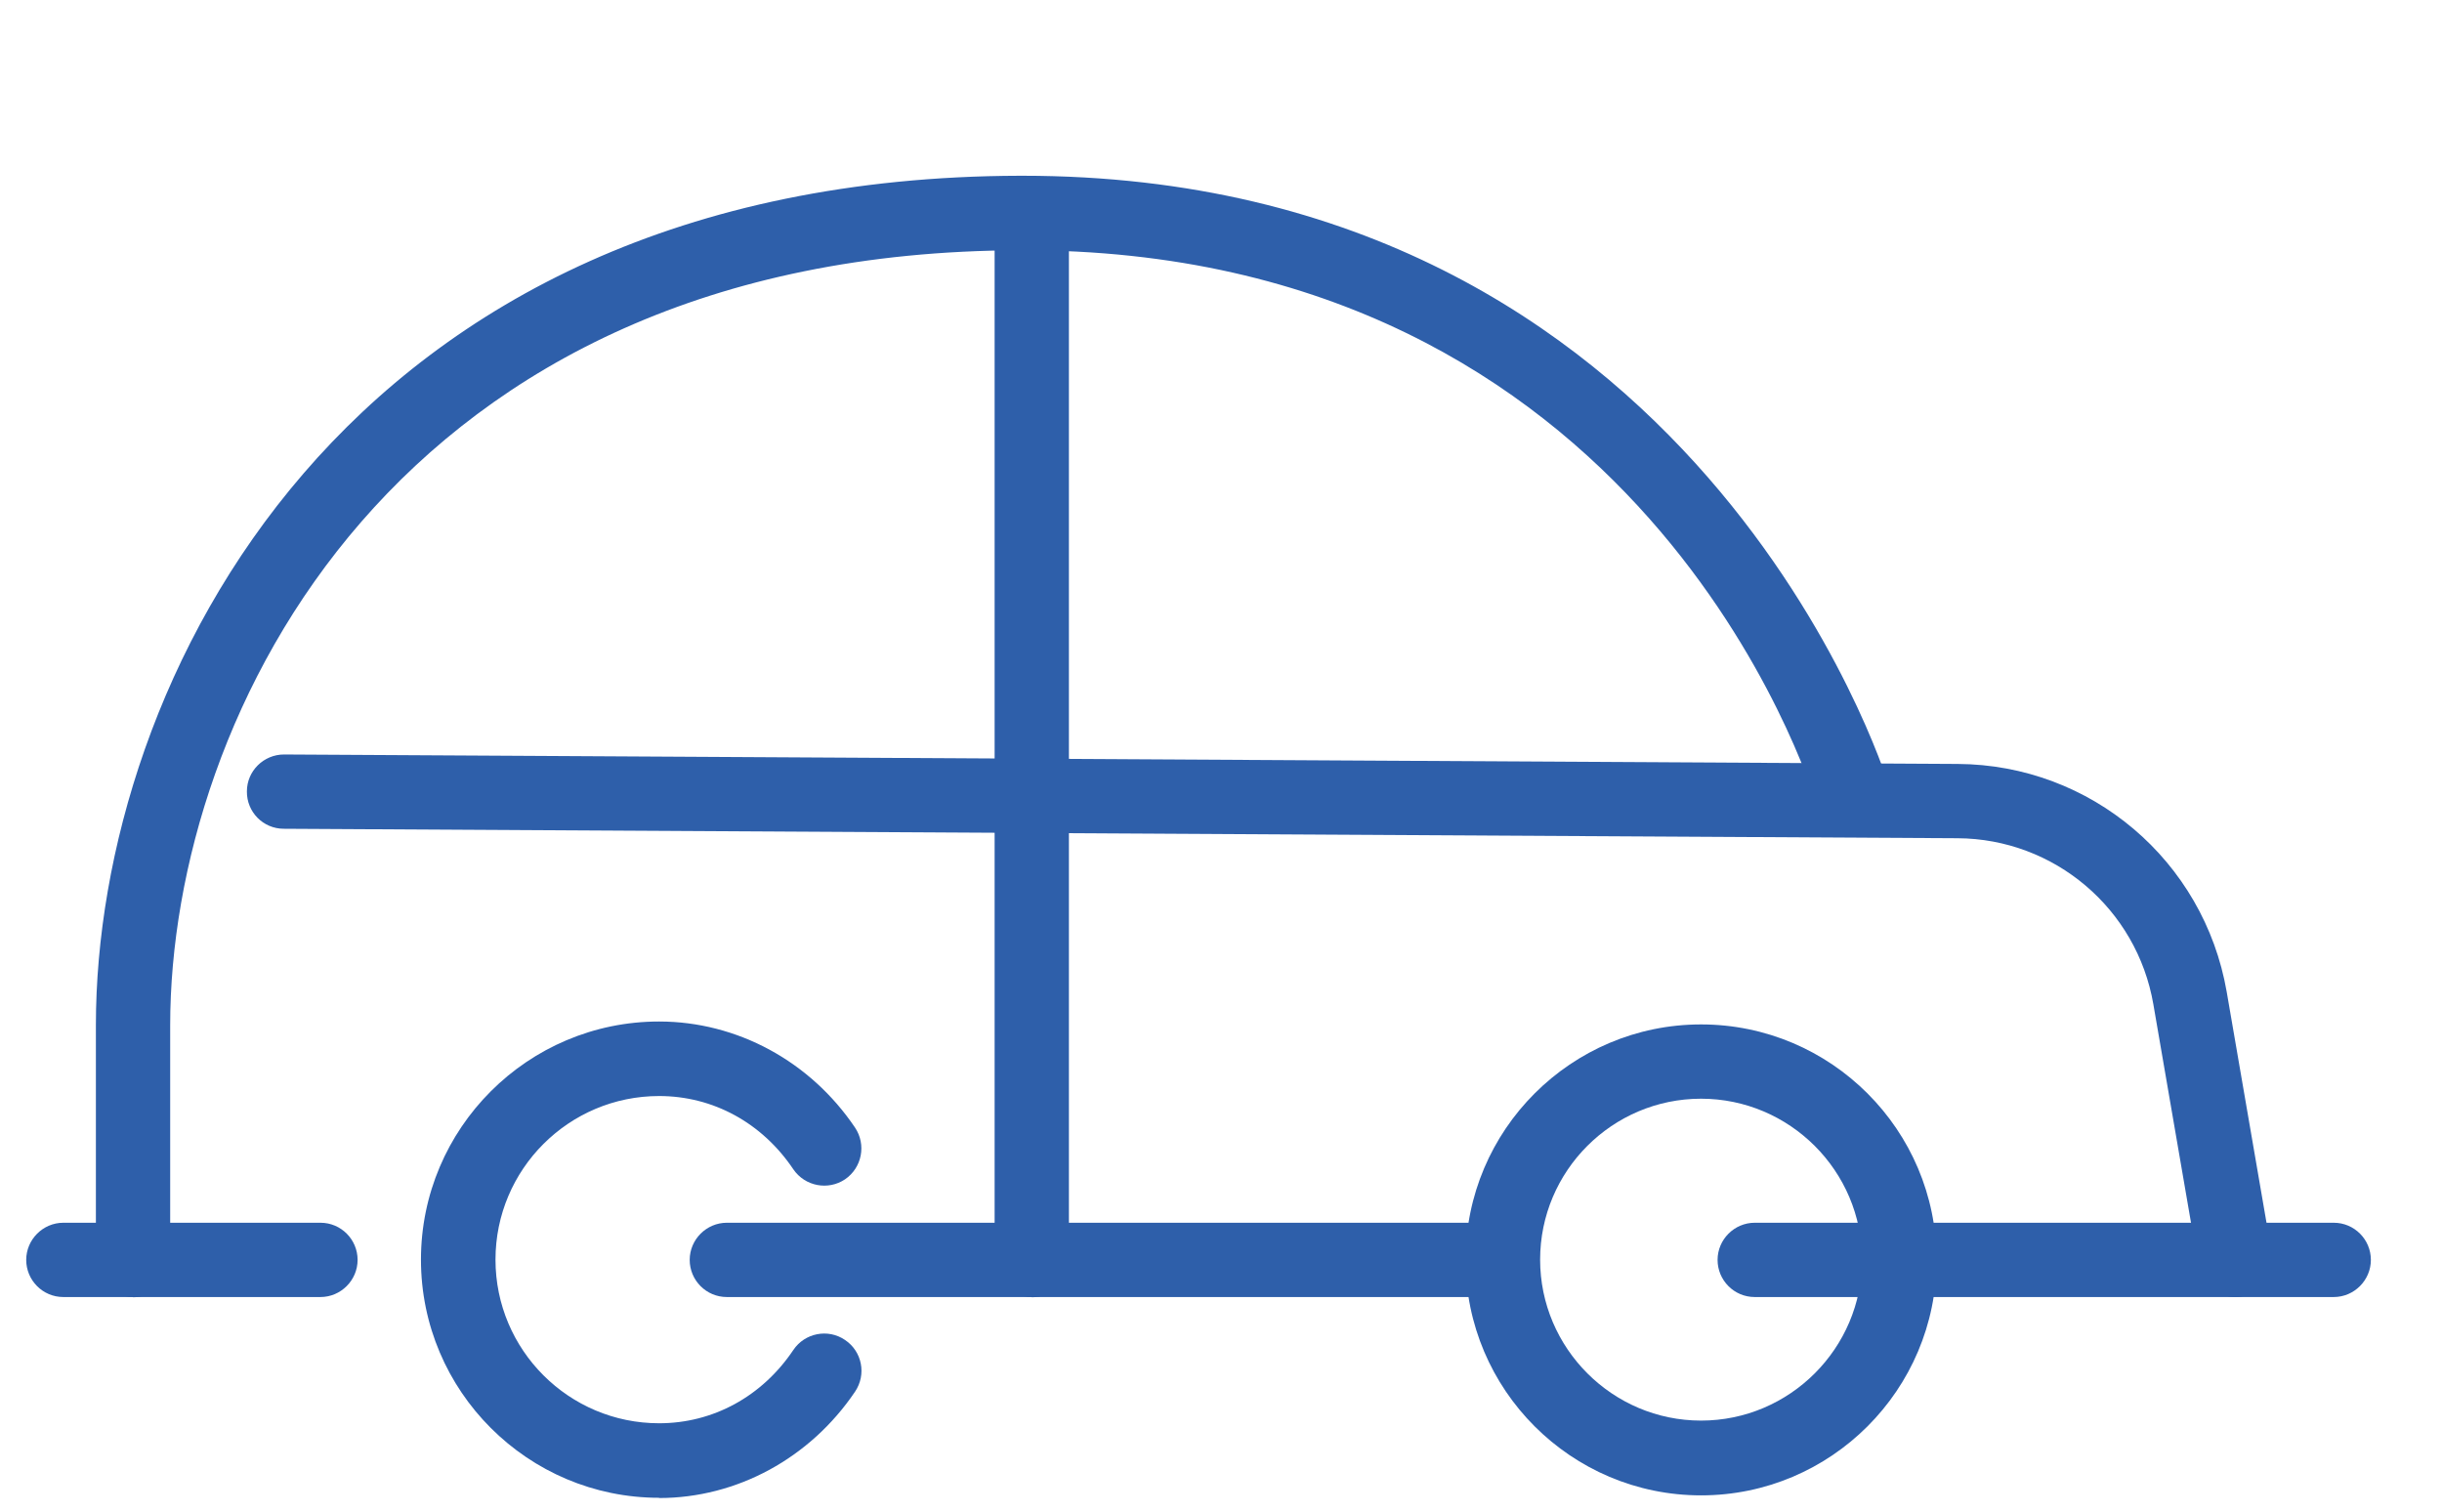
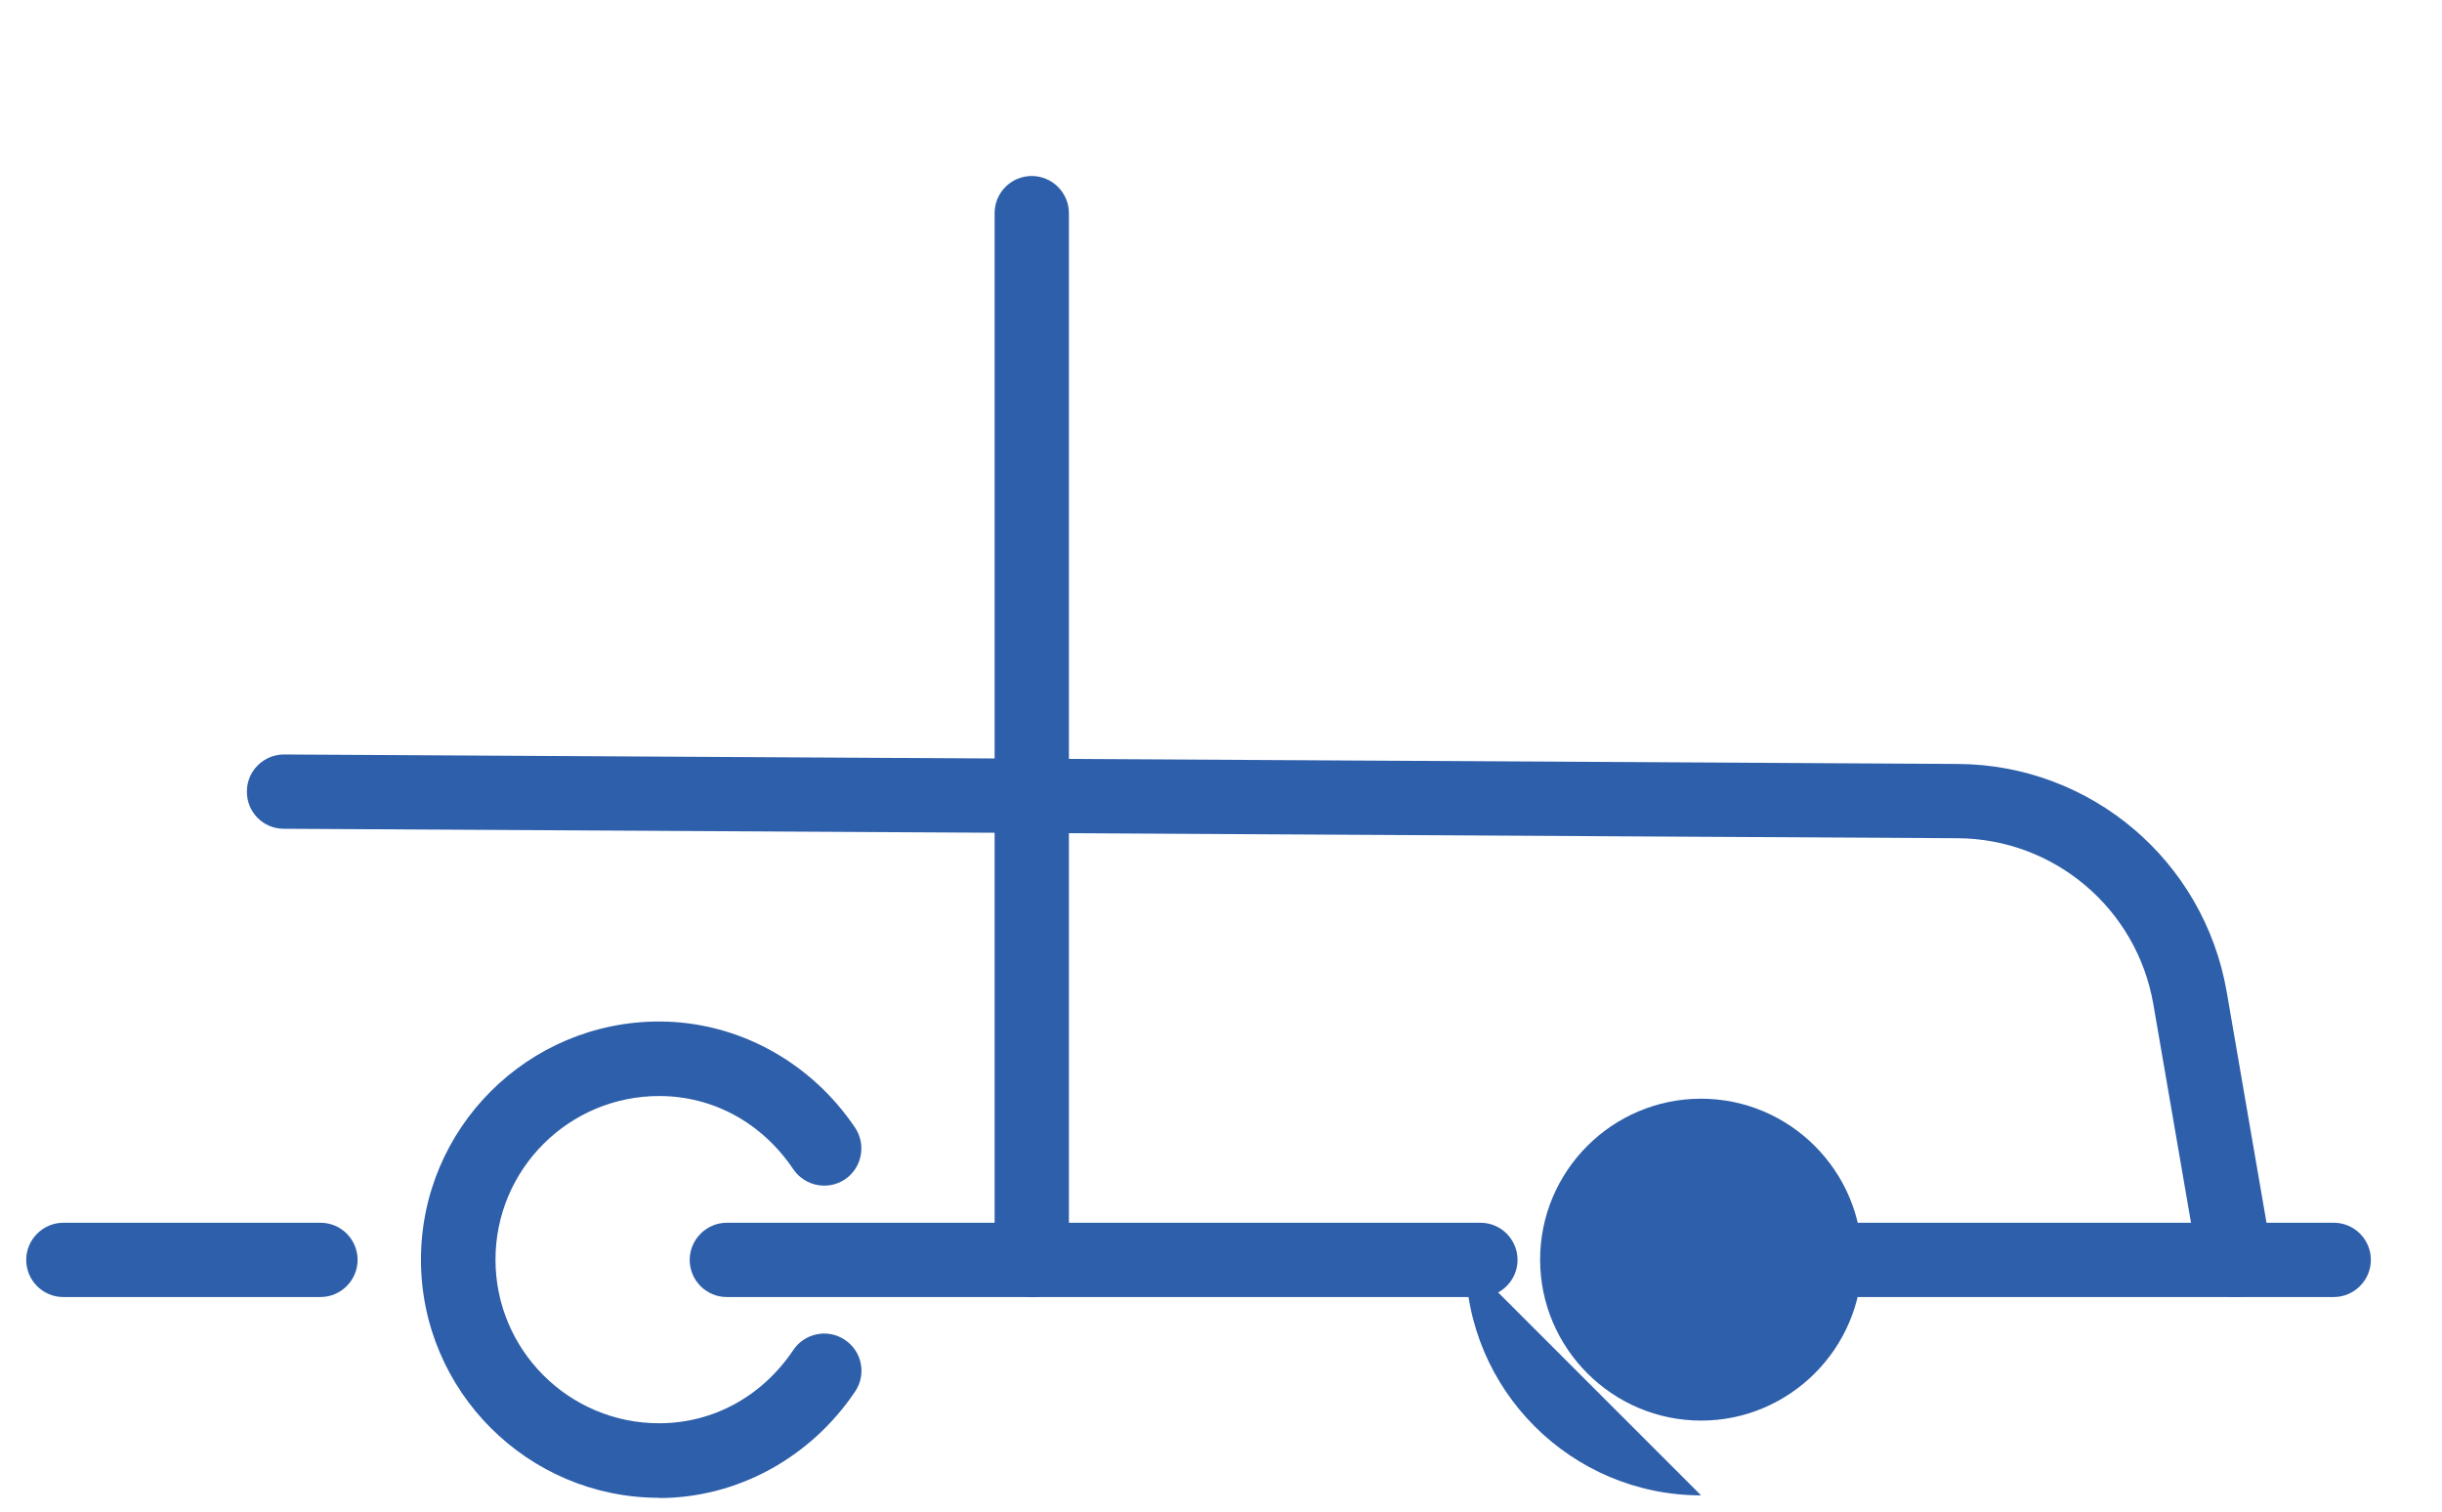
<svg xmlns="http://www.w3.org/2000/svg" id="Calque_1" viewBox="0 0 100.59 62.3">
  <defs>
    <style>.cls-1{fill:#2e5faa;stroke-width:0px;}</style>
  </defs>
  <path class="cls-1" d="m13.2,53.43H2.61c-.85,0-1.53-.69-1.53-1.53s.69-1.53,1.53-1.53h10.59c.85,0,1.53.69,1.53,1.53s-.69,1.53-1.53,1.53Z" />
  <path class="cls-1" d="m60.98,53.43h-31.04c-.85,0-1.53-.69-1.53-1.53s.69-1.53,1.53-1.53h31.04c.85,0,1.53.69,1.53,1.53s-.69,1.53-1.53,1.53Z" />
  <path class="cls-1" d="m96.13,53.43h-23.85c-.85,0-1.53-.69-1.53-1.53s.69-1.53,1.53-1.53h23.85c.85,0,1.53.69,1.53,1.53s-.69,1.53-1.53,1.53Z" />
-   <path class="cls-1" d="m5.48,53.43c-.85,0-1.53-.69-1.53-1.53v-9.67C3.95,28.2,14.08,7.31,42.01,7.24h.11c27.83,0,35.58,24.79,35.66,25.05.24.81-.22,1.66-1.03,1.91-.82.24-1.66-.22-1.91-1.03-.29-.94-7.19-22.95-32.83-22.86-25.68.06-35,19.13-35,31.93v9.67c0,.85-.69,1.53-1.53,1.53Z" />
  <path class="cls-1" d="m92.07,53.43c-.73,0-1.38-.53-1.51-1.27l-1.86-10.79c-.68-3.94-4.08-6.82-8.07-6.84l-68.94-.39c-.85,0-1.53-.69-1.52-1.54,0-.84.69-1.52,1.53-1.52h0l68.94.39c5.49.03,10.14,3.98,11.08,9.38l1.86,10.79c.14.83-.41,1.63-1.25,1.77-.09.01-.18.02-.26.02Z" />
  <path class="cls-1" d="m42.5,53.43c-.85,0-1.53-.69-1.53-1.53V8.78c0-.85.69-1.53,1.53-1.53s1.53.69,1.53,1.53v43.13c0,.85-.69,1.53-1.53,1.53Z" />
-   <path class="cls-1" d="m70.07,61.6c-5.35,0-9.7-4.35-9.7-9.7s4.35-9.7,9.7-9.7,9.7,4.35,9.7,9.7-4.35,9.7-9.7,9.7Zm0-16.34c-3.66,0-6.63,2.98-6.63,6.63s2.98,6.63,6.63,6.63,6.63-2.98,6.63-6.63-2.98-6.63-6.63-6.63Z" />
+   <path class="cls-1" d="m70.07,61.6c-5.35,0-9.7-4.35-9.7-9.7Zm0-16.34c-3.66,0-6.63,2.98-6.63,6.63s2.98,6.63,6.63,6.63,6.63-2.98,6.63-6.63-2.98-6.63-6.63-6.63Z" />
  <path class="cls-1" d="m27.15,61.7c-5.41,0-9.81-4.4-9.81-9.81s4.4-9.81,9.81-9.81c3.21,0,6.23,1.64,8.07,4.37.47.7.29,1.65-.41,2.13-.7.47-1.65.29-2.13-.41-1.29-1.92-3.31-3.02-5.53-3.02-3.72,0-6.74,3.02-6.74,6.74s3.02,6.74,6.74,6.74c2.22,0,4.24-1.1,5.53-3.02.47-.7,1.43-.89,2.13-.41.7.47.89,1.42.41,2.13-1.85,2.74-4.87,4.38-8.07,4.38Z" />
</svg>